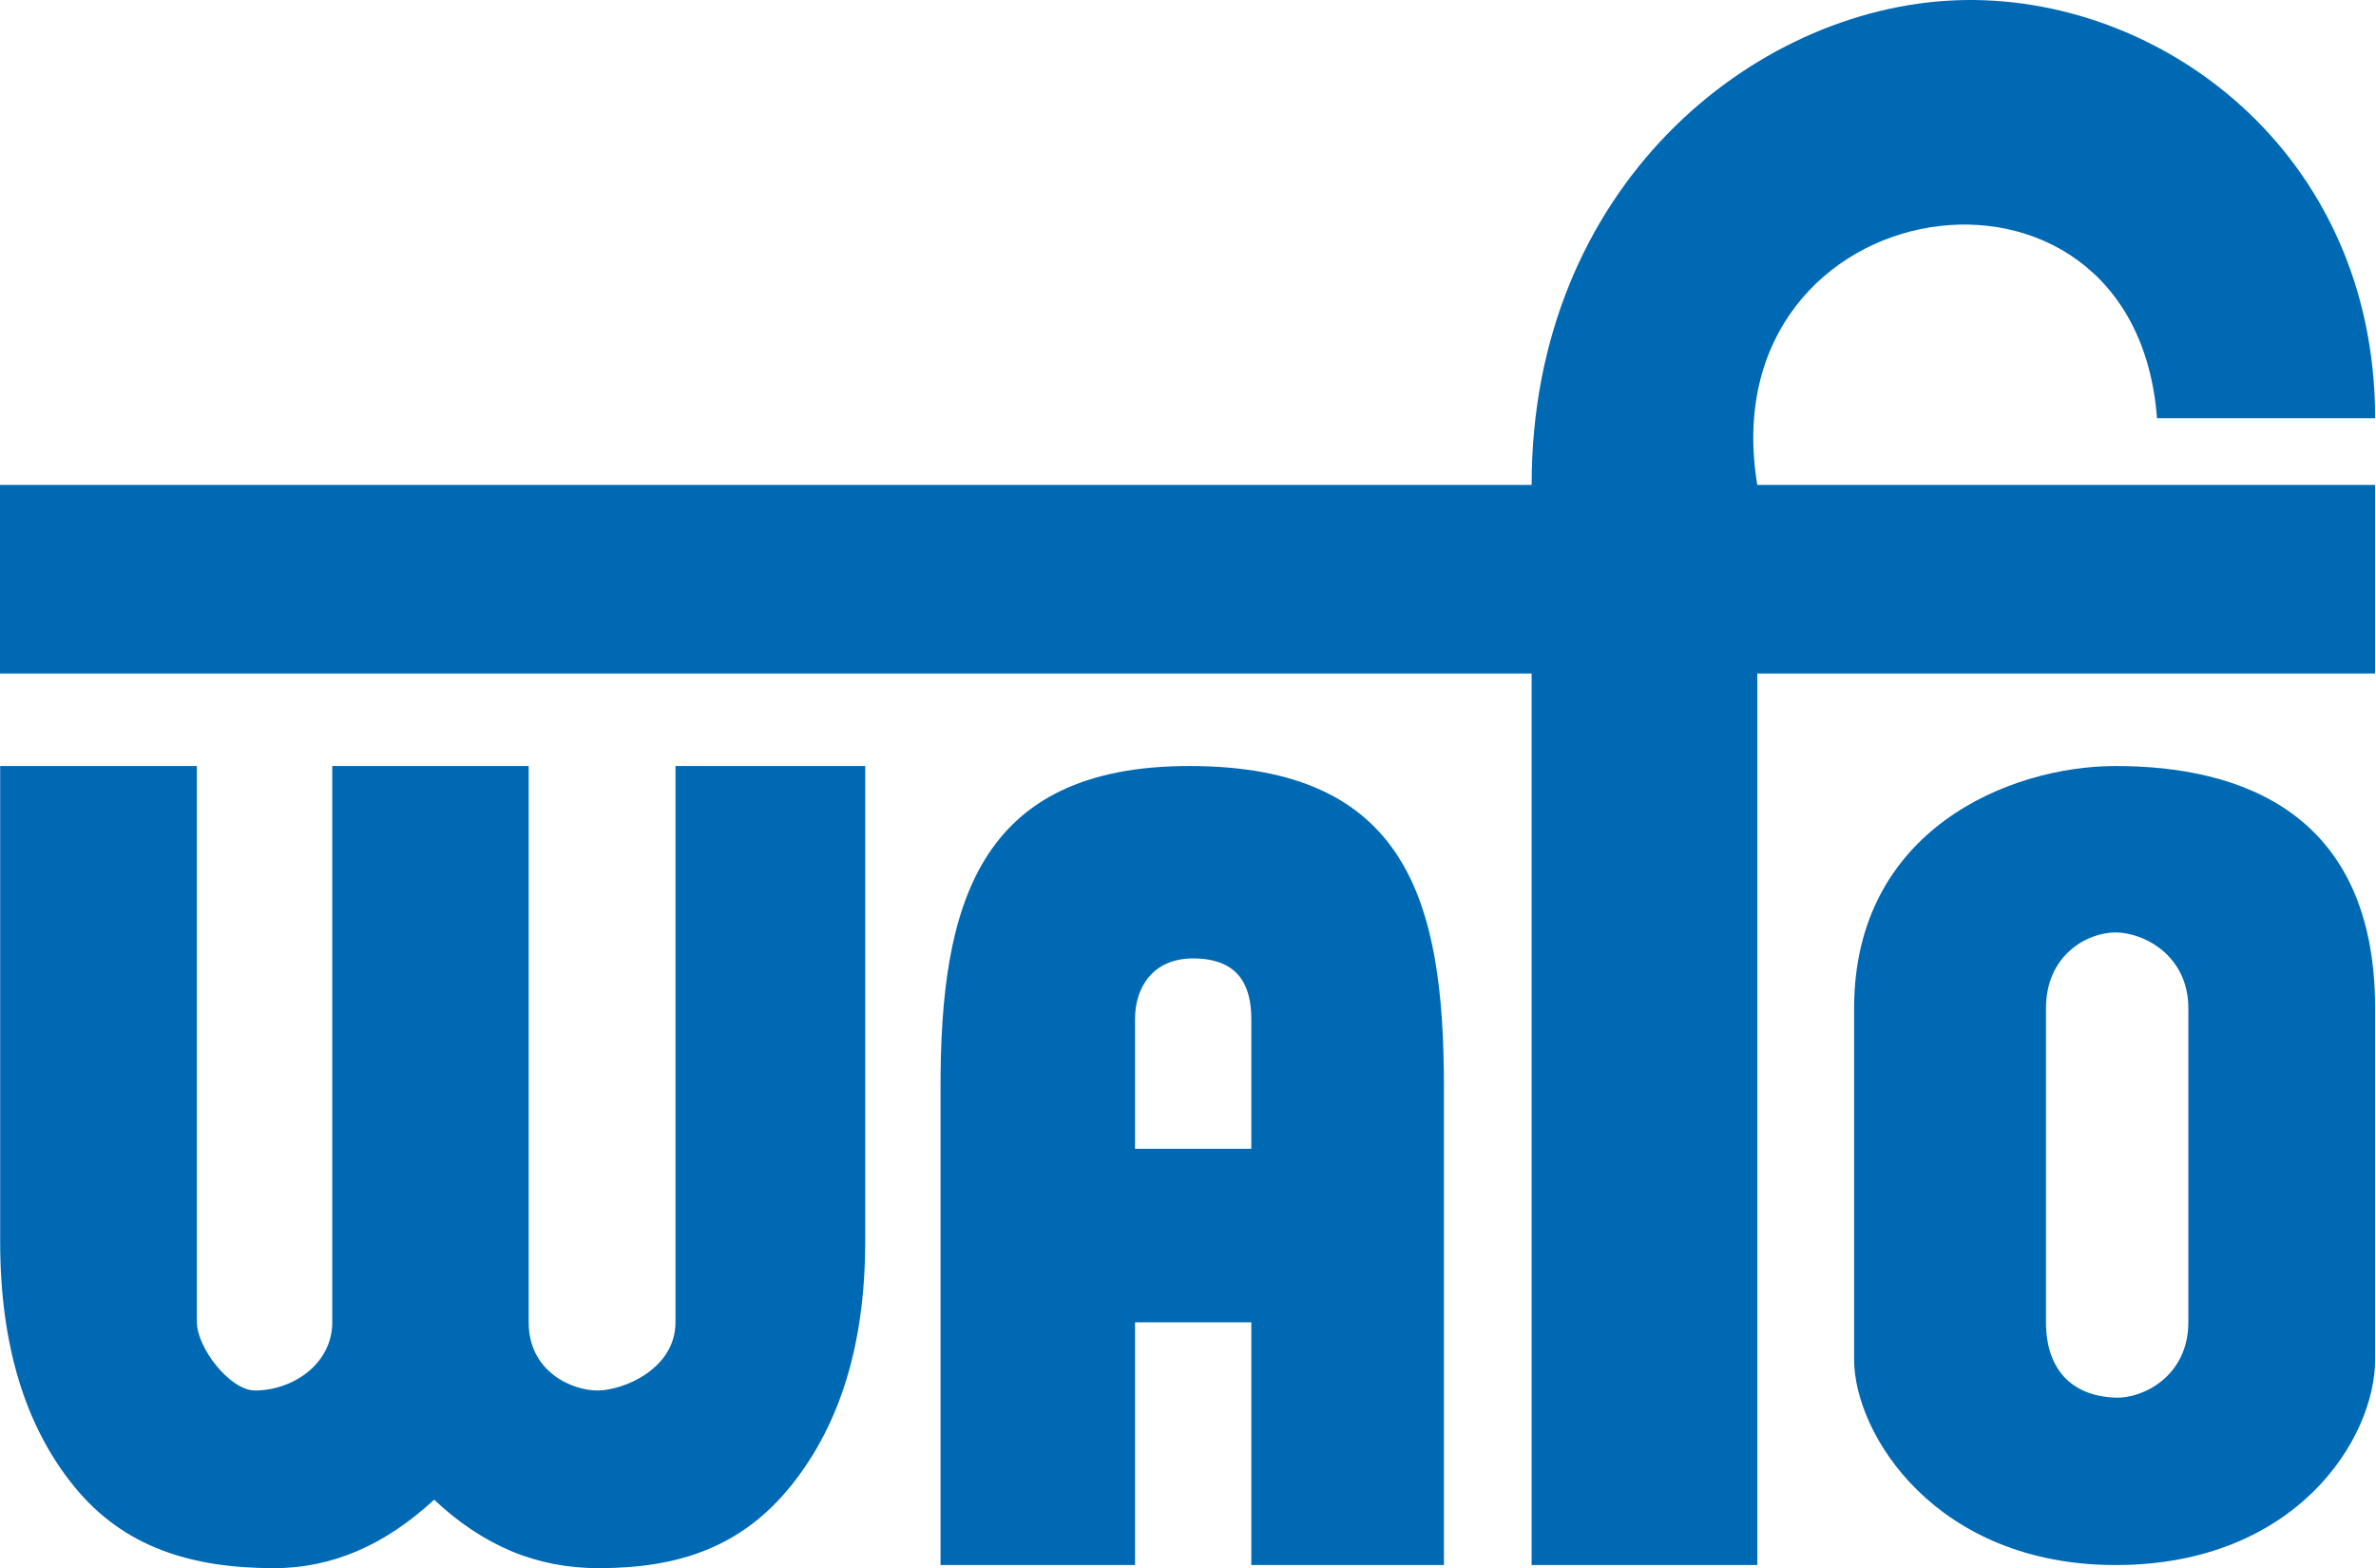
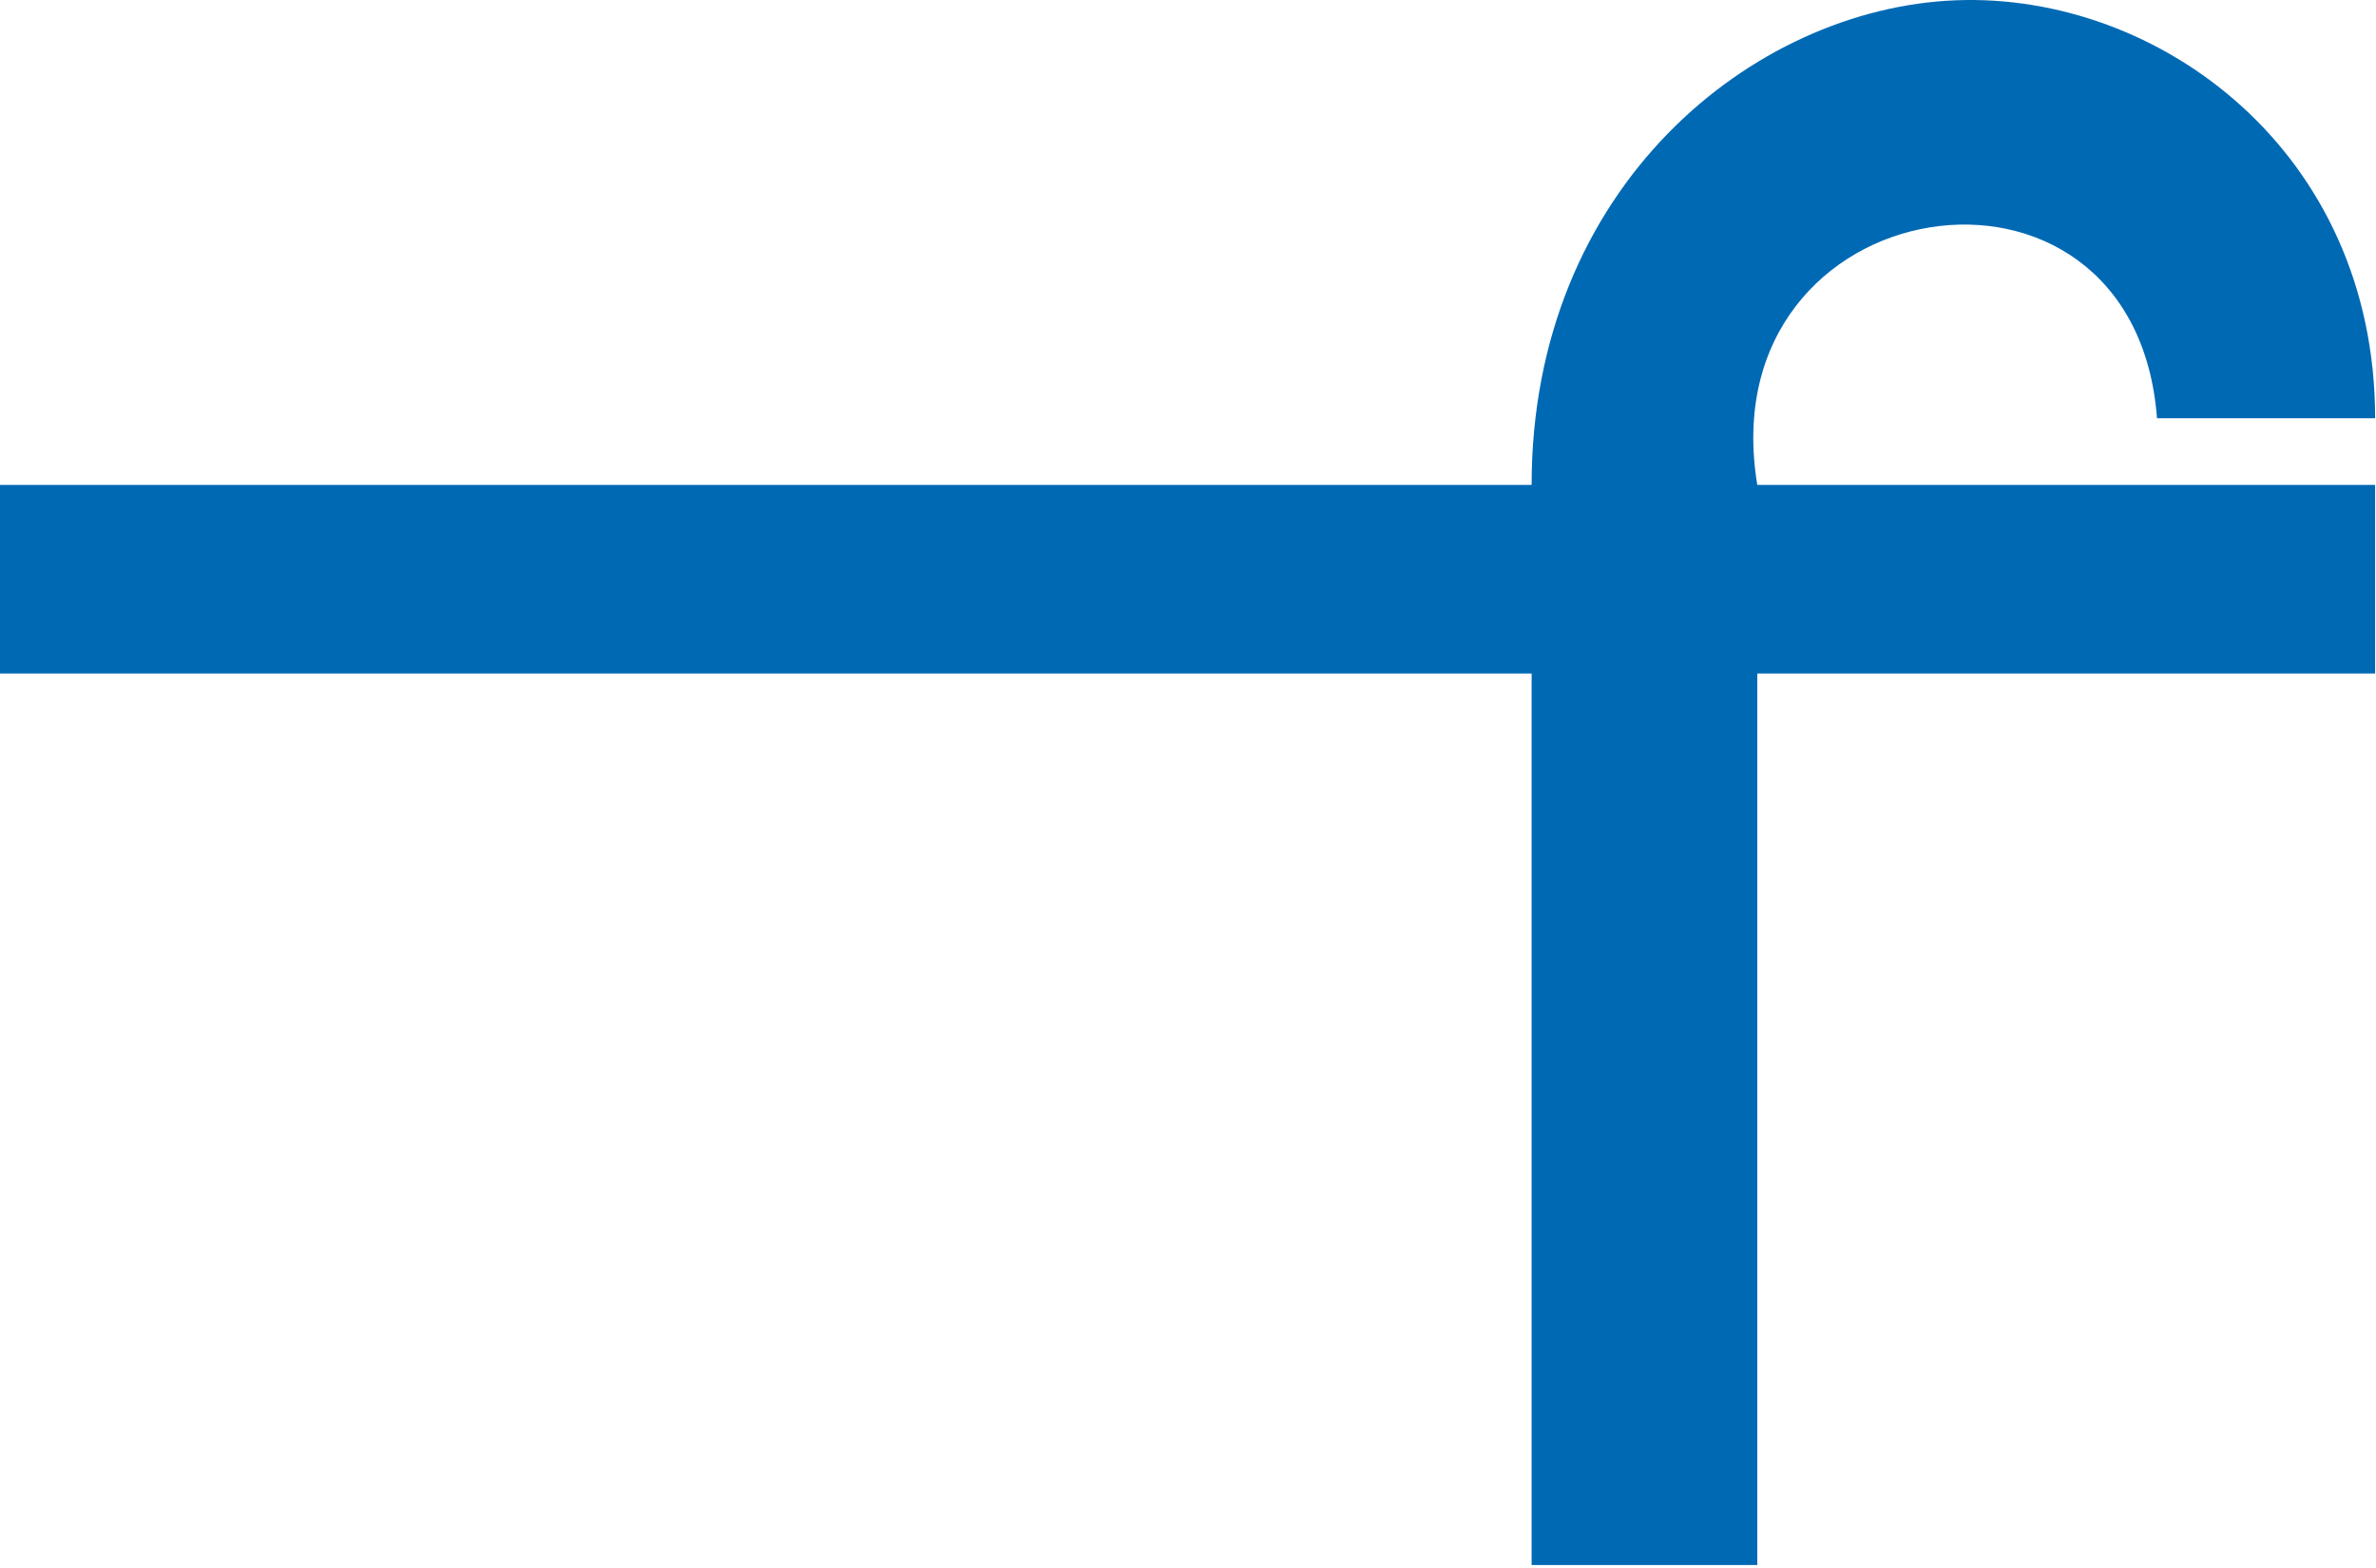
<svg xmlns="http://www.w3.org/2000/svg" width="100%" height="100%" viewBox="0 0 303 200" version="1.1" xml:space="preserve" style="fill-rule:evenodd;clip-rule:evenodd;stroke-linejoin:round;stroke-miterlimit:2;">
  <g>
    <path d="M0,61.841l0,24.061l195.321,-0l-0,113.7l28.778,0l0,-113.7l78.789,-0l-0,-24.061l-78.789,-0c-6.316,-38.132 48.085,-46.632 50.975,-8.493l27.814,0c-0,-34.045 -27.593,-54.333 -53.482,-53.311c-25.891,1.02 -54.085,23.799 -54.085,61.804l-195.321,-0Z" style="fill:#0069b4;" />
-     <path d="M0.022,97.696l25.086,0l-0,70.945c-0,3.18 4.167,8.698 7.416,8.698c4.82,0 9.849,-3.391 9.849,-8.698l0,-70.945l25.046,0l0,70.945c0,6.294 5.499,8.698 8.778,8.698c3.278,0 9.945,-2.723 9.945,-8.698l0,-70.945l24.193,0l0,60.661c0,12.928 -3.157,23.314 -9.469,31.144c-6.3,7.815 -14.324,10.499 -24.517,10.499c-3.955,-0 -7.672,-0.718 -11.118,-2.159c-3.452,-1.444 -6.745,-3.638 -9.863,-6.572c-3.187,2.934 -6.458,5.124 -9.865,6.572c-3.381,1.438 -6.9,2.159 -10.547,2.159c-10.524,-0 -19.155,-2.646 -25.465,-10.378c-6.3,-7.717 -9.469,-18.143 -9.469,-31.265l-0,-60.661Z" style="fill:#0069b4;fill-rule:nonzero;" />
-     <path d="M119.942,199.603l-0,-61.038c-0,-22.811 4.581,-40.869 31.716,-40.869c27.736,0 32.479,17.174 32.479,40.869l-0,61.038l-24.561,-0l0,-30.961l-14.832,-0l0,-22.129l14.832,0l0,-16.547c0,-4.467 -1.783,-7.73 -7.431,-7.73c-5.023,0 -7.401,3.564 -7.401,7.73l0,69.637l-24.802,-0Z" style="fill:#0069b4;fill-rule:nonzero;" />
-     <path d="M236.445,128.592c0,-22.812 19.882,-30.895 33.351,-30.895c15.969,-0 33.092,5.938 33.092,30.895l-0,44.796c-0,10.135 -10.124,26.215 -33.092,26.215c-22.969,0 -33.351,-16.739 -33.351,-26.215l0,-44.796Zm24.471,0l-0,40.049c-0,5.84 3.109,9.415 8.88,9.612c3.548,0.123 9.274,-2.79 9.274,-9.612l-0,-40.049c-0,-6.75 -5.695,-9.669 -9.274,-9.669c-3.627,-0 -8.88,2.866 -8.88,9.669Z" style="fill:#0069b4;fill-rule:nonzero;" />
  </g>
</svg>